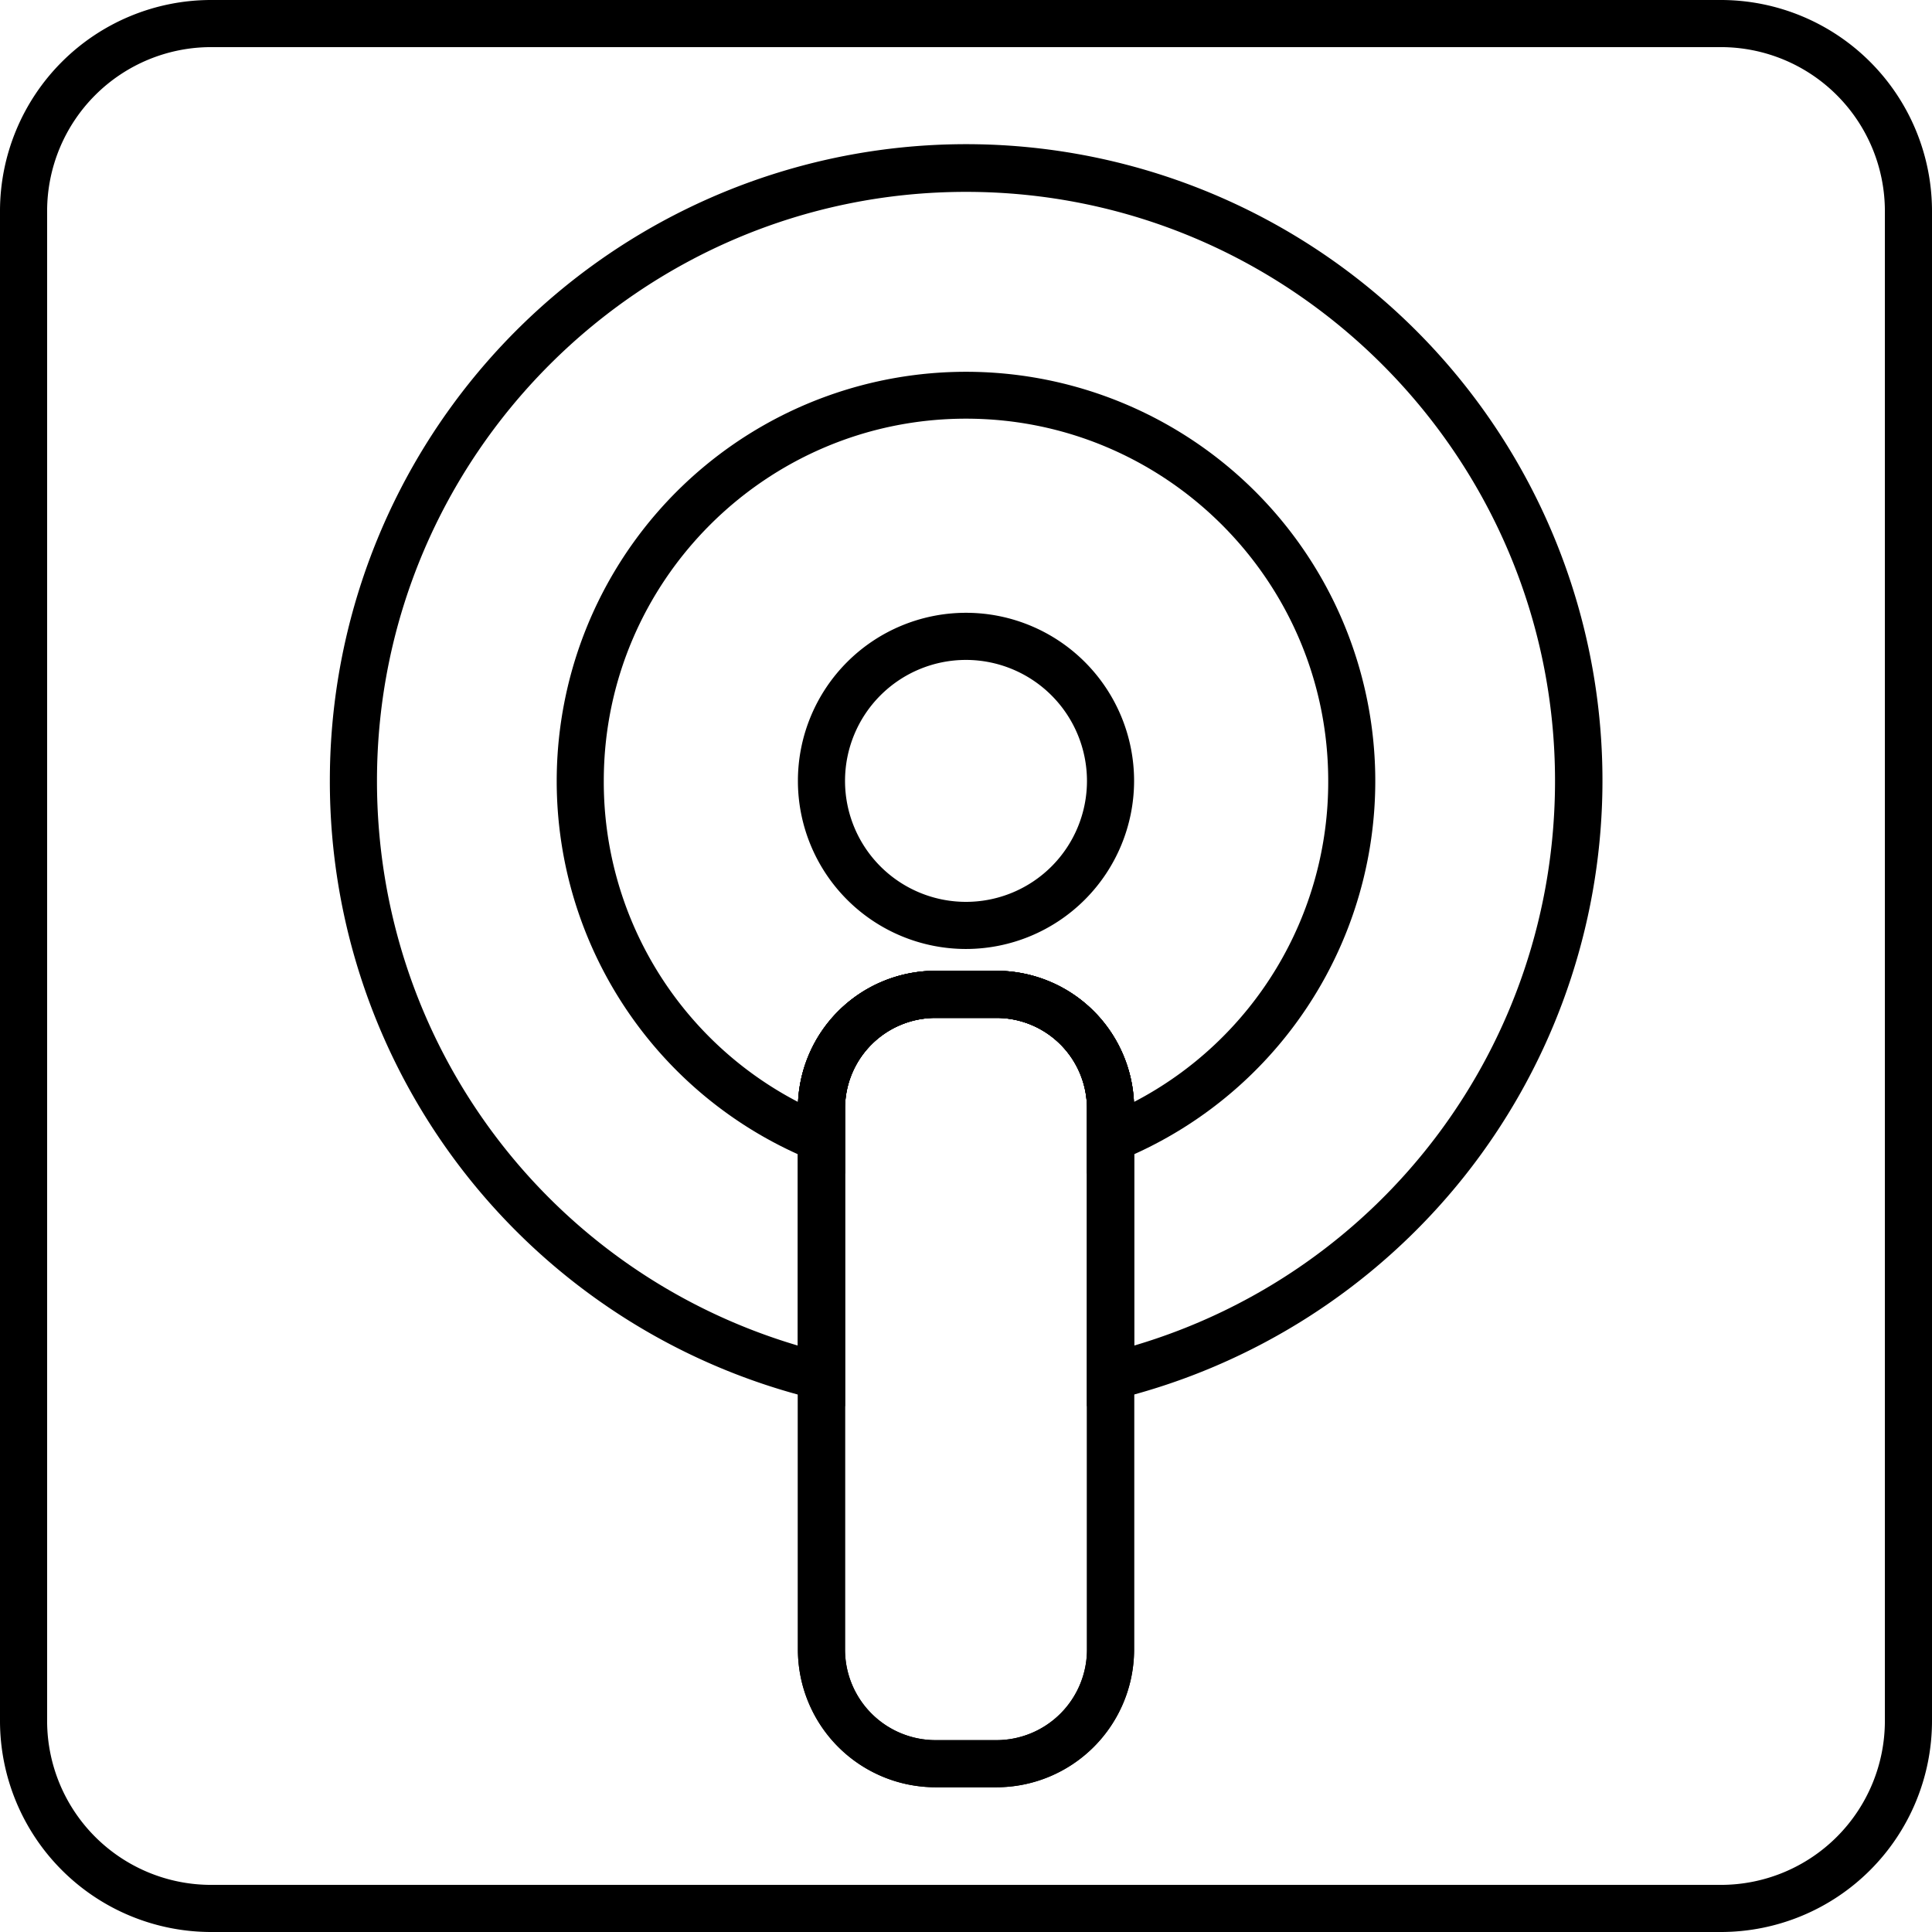
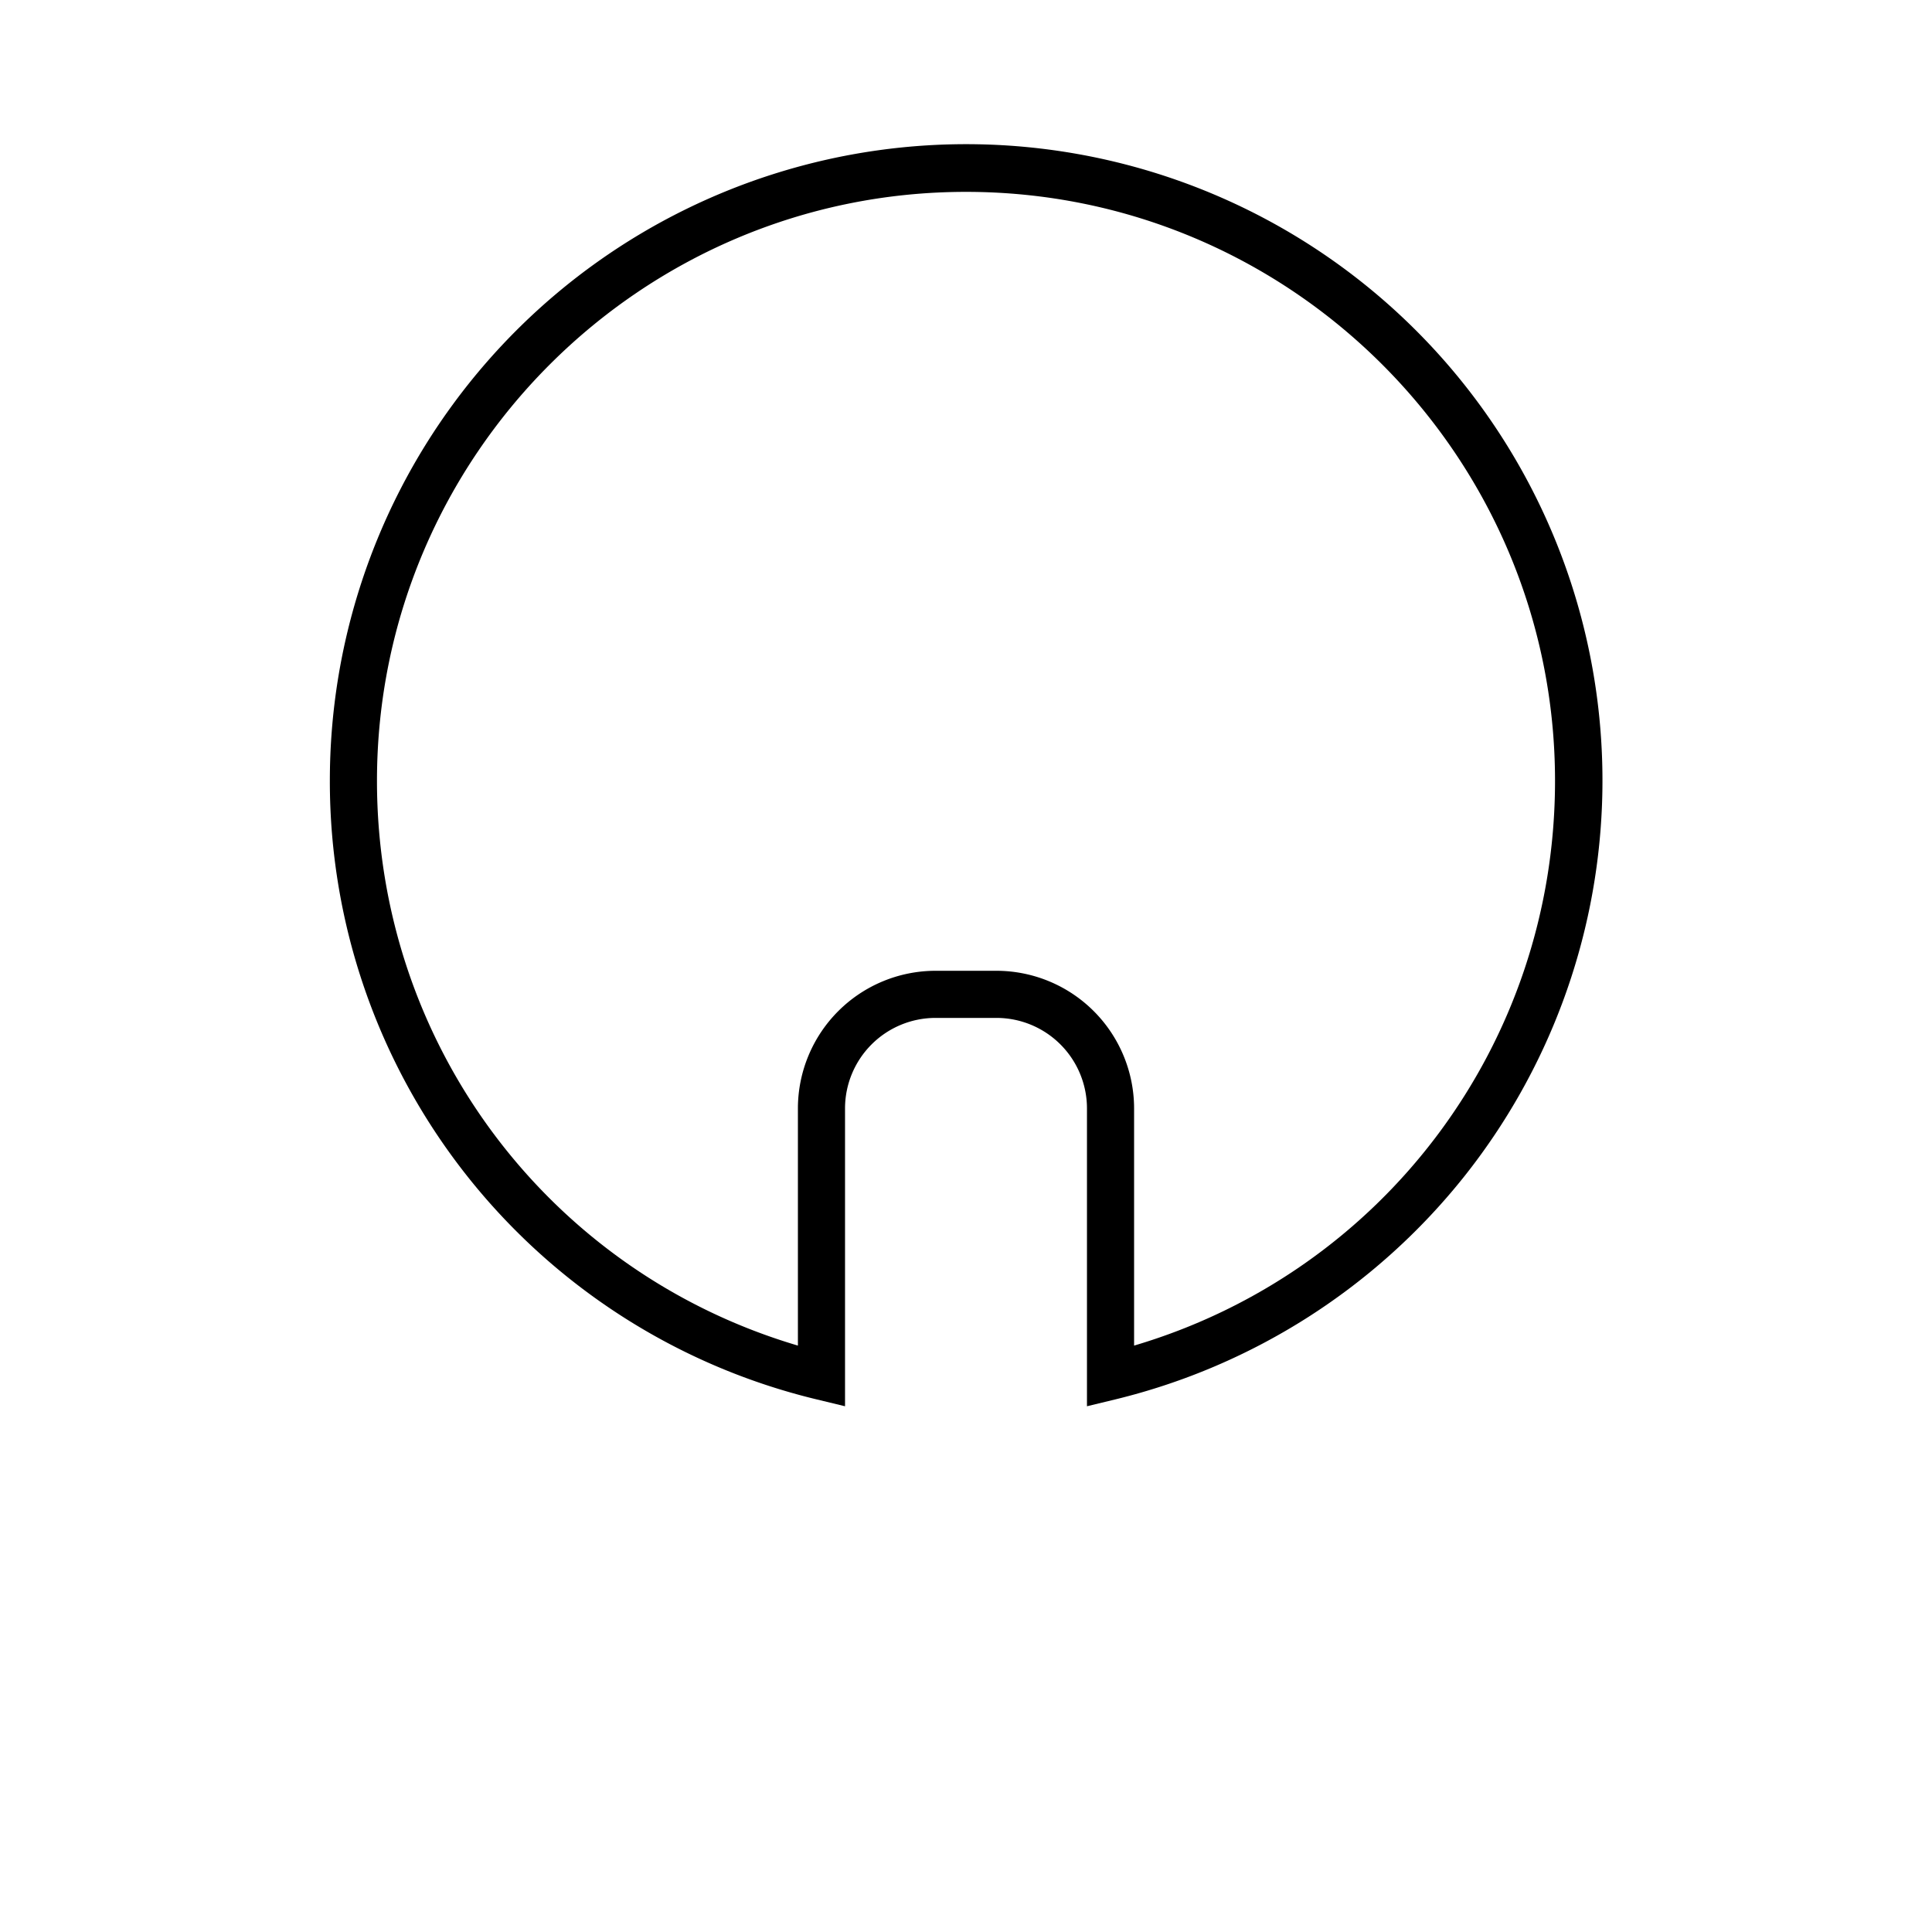
<svg xmlns="http://www.w3.org/2000/svg" data-name="Layer 1" height="1025.0" preserveAspectRatio="xMidYMid meet" version="1.0" viewBox="0.0 0.0 1025.0 1025.0" width="1025.0" zoomAndPan="magnify">
  <g id="change1_1">
-     <path d="M1000,990.971a89.179,89.179,0,1,1,89.179-89.179A89.28,89.28,0,0,1,1000,990.971Zm0-153.358a64.179,64.179,0,1,0,64.179,64.179A64.252,64.252,0,0,0,1000,837.613Z" transform="translate(-487.5 -487.5)" />
-   </g>
+     </g>
  <g id="change1_2">
-     <path d="M1064.18,1110.156V1075.54a48.055,48.055,0,0,0-48-48H983.82a48.055,48.055,0,0,0-48,48v34.616l-17.185-6.947a217.141,217.141,0,1,1,162.729,0ZM983.82,1002.54h32.36a73.093,73.093,0,0,1,72.922,69.6A191.333,191.333,0,0,0,1192.17,901.79c0-105.963-86.207-192.17-192.17-192.17S807.83,795.827,807.83,901.79A191.331,191.331,0,0,0,910.9,1072.14,73.093,73.093,0,0,1,983.82,1002.54Z" transform="translate(-487.5 -487.5)" />
-   </g>
+     </g>
  <g id="change1_3">
    <path d="M1064.18,1233.572V1075.54a48.054,48.054,0,0,0-48-48H983.82a48.054,48.054,0,0,0-48,48v158.032l-15.438-3.733A337.187,337.187,0,0,1,662.5,901.79a337.583,337.583,0,1,1,601.548,210.225,339.083,339.083,0,0,1-184.43,117.824ZM983.82,1002.54h32.36a73.083,73.083,0,0,1,73,73v125.853c132.27-39.129,223.32-160.122,223.32-299.6,0-172.313-140.187-312.5-312.5-312.5S687.5,729.477,687.5,901.79c0,139.481,91.05,260.474,223.32,299.6V1075.54A73.083,73.083,0,0,1,983.82,1002.54Z" transform="translate(-487.5 -487.5)" />
  </g>
  <g id="change1_4">
-     <path d="M1016.18,1435.71H983.82a73.083,73.083,0,0,1-73-73V1075.54a73.083,73.083,0,0,1,73-73h32.36a73.083,73.083,0,0,1,73,73v287.17A73.083,73.083,0,0,1,1016.18,1435.71Zm-32.36-408.17a48.054,48.054,0,0,0-48,48v287.17a48.054,48.054,0,0,0,48,48h32.36a48.054,48.054,0,0,0,48-48V1075.54a48.054,48.054,0,0,0-48-48Z" transform="translate(-487.5 -487.5)" />
-   </g>
+     </g>
  <g id="change1_5">
-     <path d="M1400.57,1512.5H599.43A112.056,112.056,0,0,1,487.5,1400.57V599.43A112.057,112.057,0,0,1,599.43,487.5h801.14A112.057,112.057,0,0,1,1512.5,599.43v801.14A112.056,112.056,0,0,1,1400.57,1512.5ZM599.43,512.5a87.029,87.029,0,0,0-86.93,86.93v801.14a87.028,87.028,0,0,0,86.93,86.93h801.14a87.028,87.028,0,0,0,86.93-86.93V599.43a87.028,87.028,0,0,0-86.93-86.93Zm416.75,923.21H983.82a73.083,73.083,0,0,1-73-73V1075.54a73.083,73.083,0,0,1,73-73h32.36a73.083,73.083,0,0,1,73,73v287.17A73.083,73.083,0,0,1,1016.18,1435.71Zm-32.36-408.17a48.055,48.055,0,0,0-48,48v287.17a48.055,48.055,0,0,0,48,48h32.36a48.055,48.055,0,0,0,48-48V1075.54a48.055,48.055,0,0,0-48-48Z" transform="translate(-487.5 -487.5)" />
-   </g>
+     </g>
</svg>